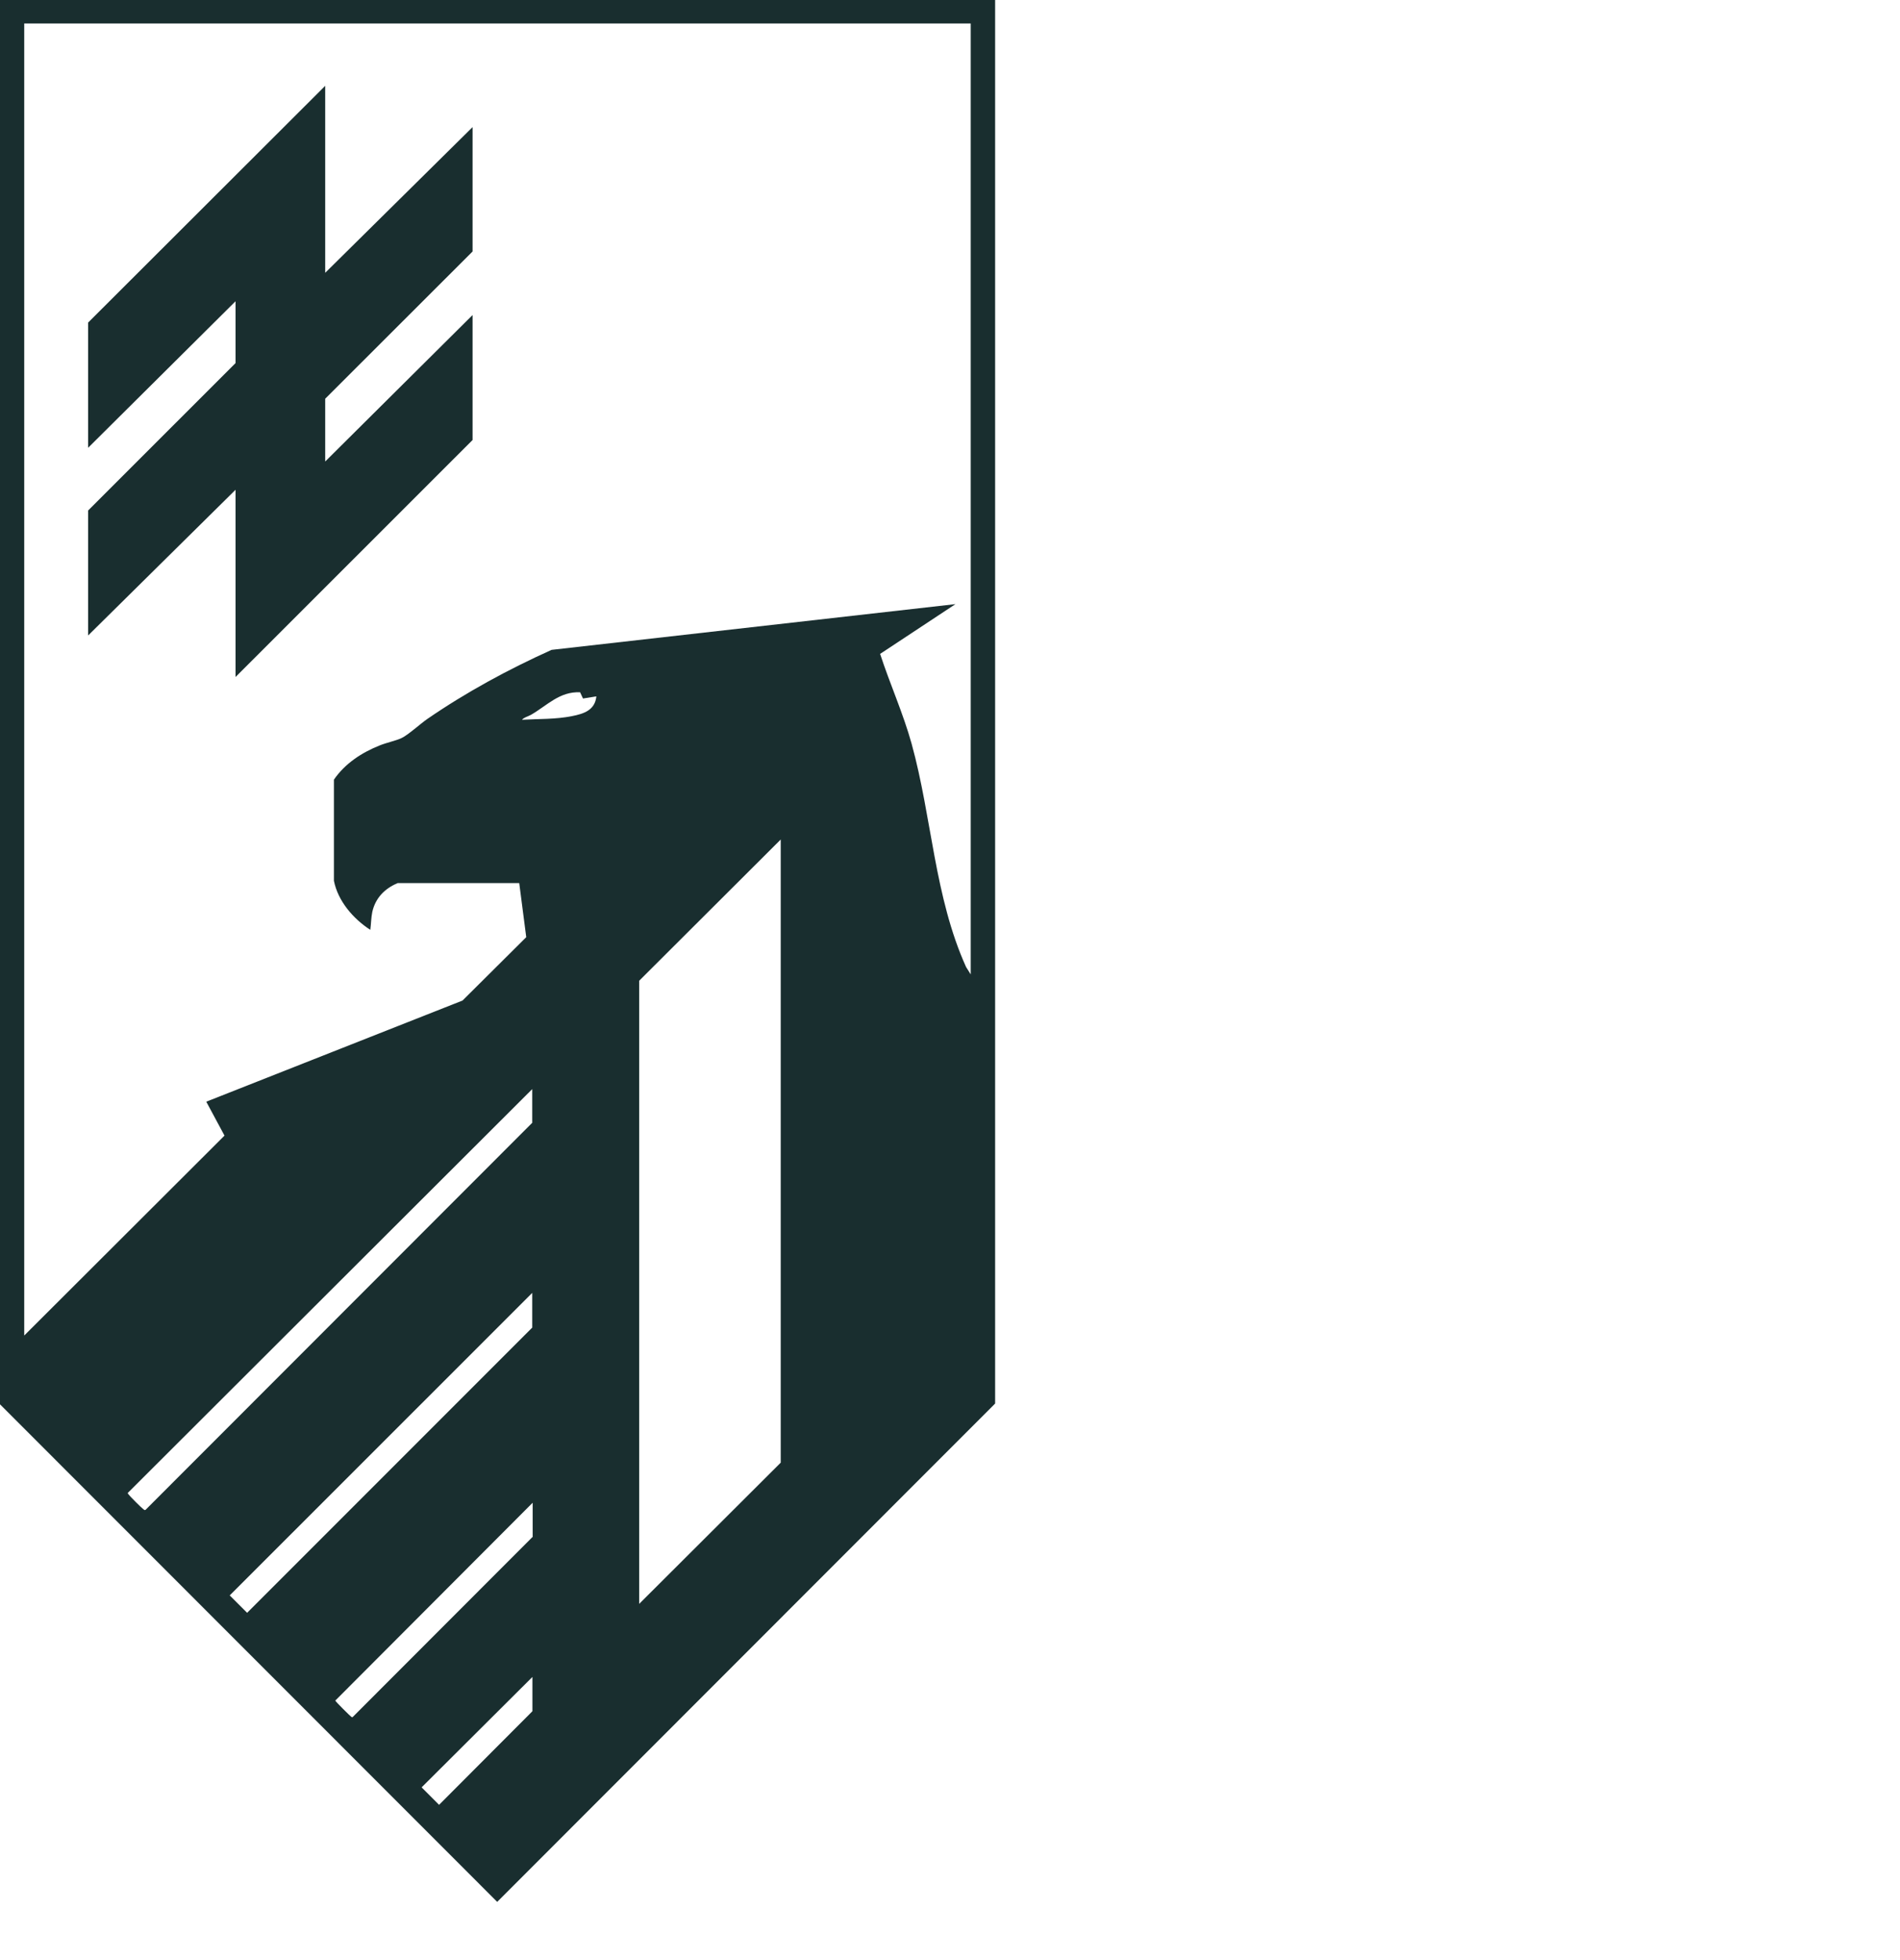
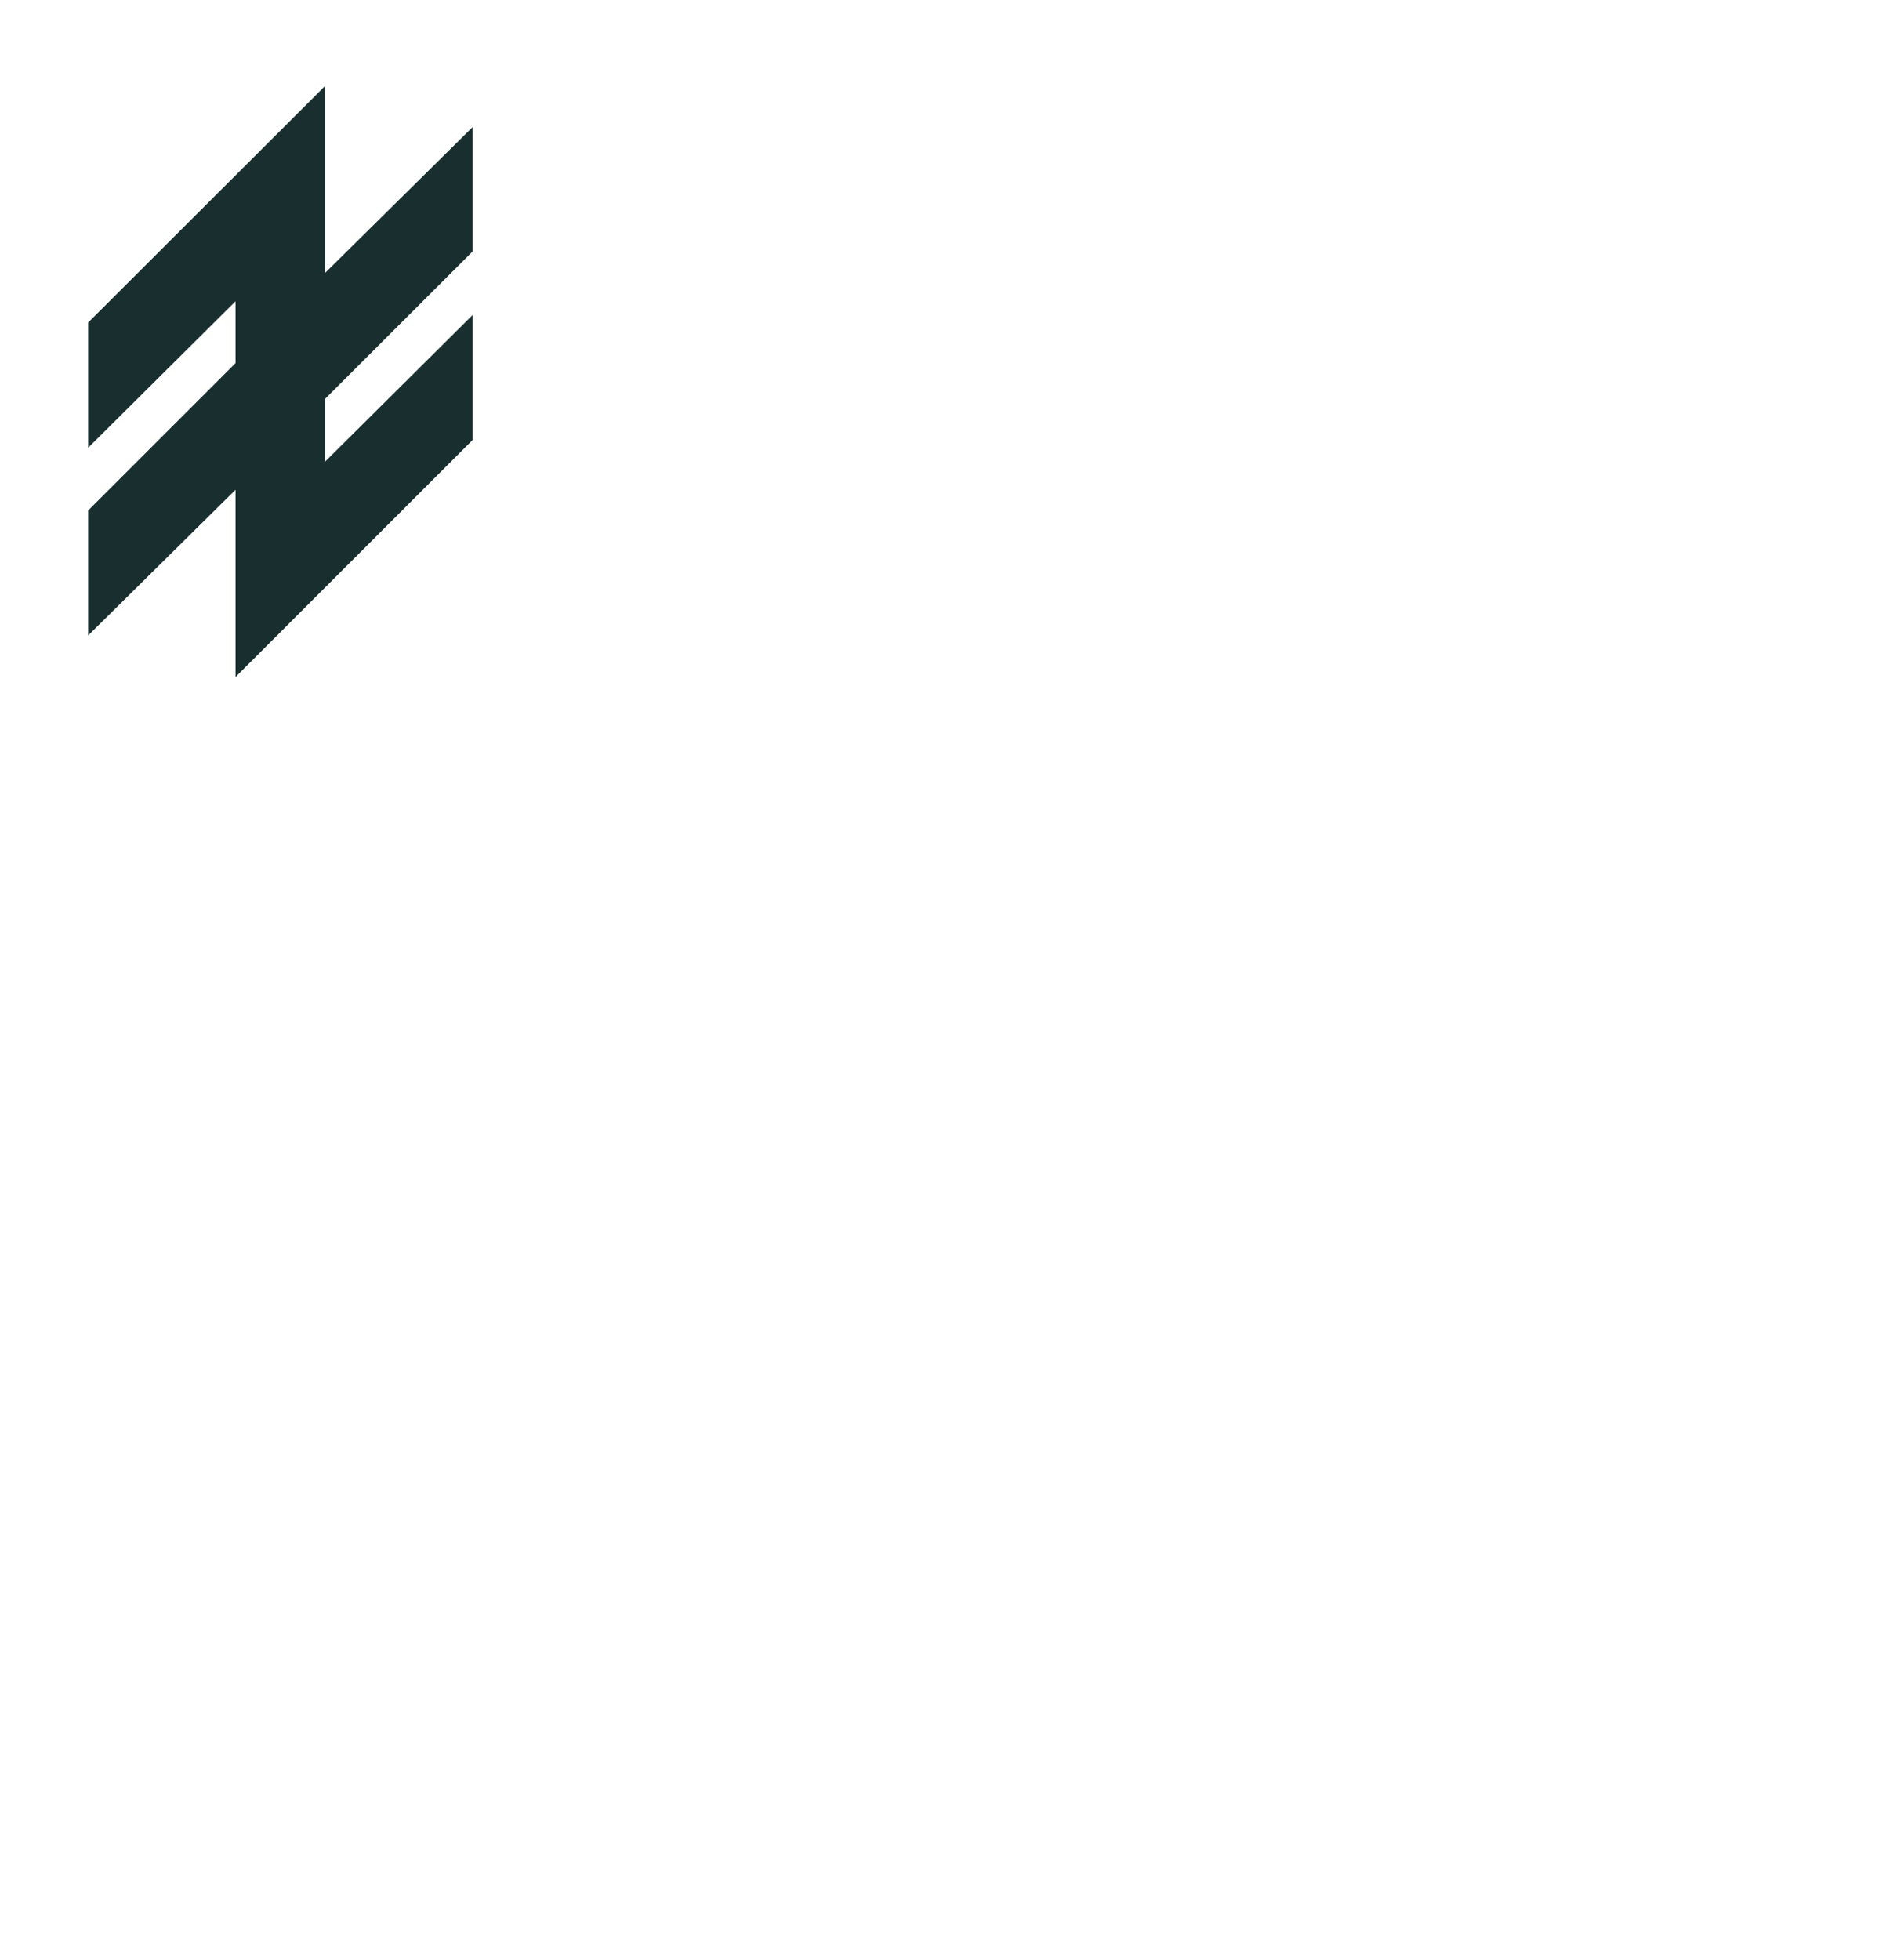
<svg xmlns="http://www.w3.org/2000/svg" width="32" height="33" viewBox="0 0 32 33" fill="none">
-   <path d="M0 0V23.643L8.374 32.02L16.76 23.63V0H0ZM8.967 28.81L7.395 30.386L7.101 30.092L8.967 28.233V28.814V28.81ZM8.967 25.878L5.943 28.905C5.934 28.915 5.927 28.911 5.917 28.905C5.901 28.895 5.65 28.647 5.647 28.631L8.971 25.3V25.881L8.967 25.878ZM8.967 22.348L4.162 27.153L3.869 26.86L8.964 21.767V22.348H8.967ZM8.967 18.9L2.453 25.418C2.437 25.431 2.43 25.418 2.417 25.411C2.388 25.392 2.182 25.186 2.166 25.16C2.159 25.15 2.15 25.147 2.153 25.134L8.964 18.336V18.9H8.967ZM9.636 12.056C9.362 12.112 9.068 12.102 8.791 12.118C8.827 12.076 8.892 12.063 8.944 12.034C9.212 11.88 9.424 11.639 9.77 11.655L9.819 11.76L10.044 11.724C10.021 11.955 9.835 12.017 9.636 12.056ZM13.149 24.625L10.765 27.003V16.512L13.149 14.134V24.625ZM16.353 16.411L16.271 16.281C15.736 15.097 15.697 13.766 15.354 12.523C15.211 12.008 14.989 11.518 14.823 11.009L16.092 10.171L9.29 10.941C8.56 11.27 7.855 11.652 7.196 12.105C7.082 12.184 6.87 12.376 6.765 12.425C6.668 12.471 6.511 12.503 6.397 12.549C6.093 12.67 5.813 12.852 5.624 13.126V14.829C5.692 15.172 5.95 15.469 6.237 15.655C6.25 15.553 6.25 15.452 6.27 15.354C6.322 15.12 6.478 14.96 6.697 14.868H8.745L8.863 15.778L7.79 16.845L3.474 18.548L3.781 19.119L0.408 22.485V0.395H16.349V16.411H16.353Z" fill="#192E2F" />
  <path d="M3.967 11.398L7.959 7.408V5.304L5.477 7.77V6.713L7.959 4.234V2.14L5.477 4.593V1.445L1.484 5.431V7.539L3.967 5.072V6.113L1.484 8.595V10.699L3.967 8.246V11.398Z" fill="#192E2F" />
</svg>